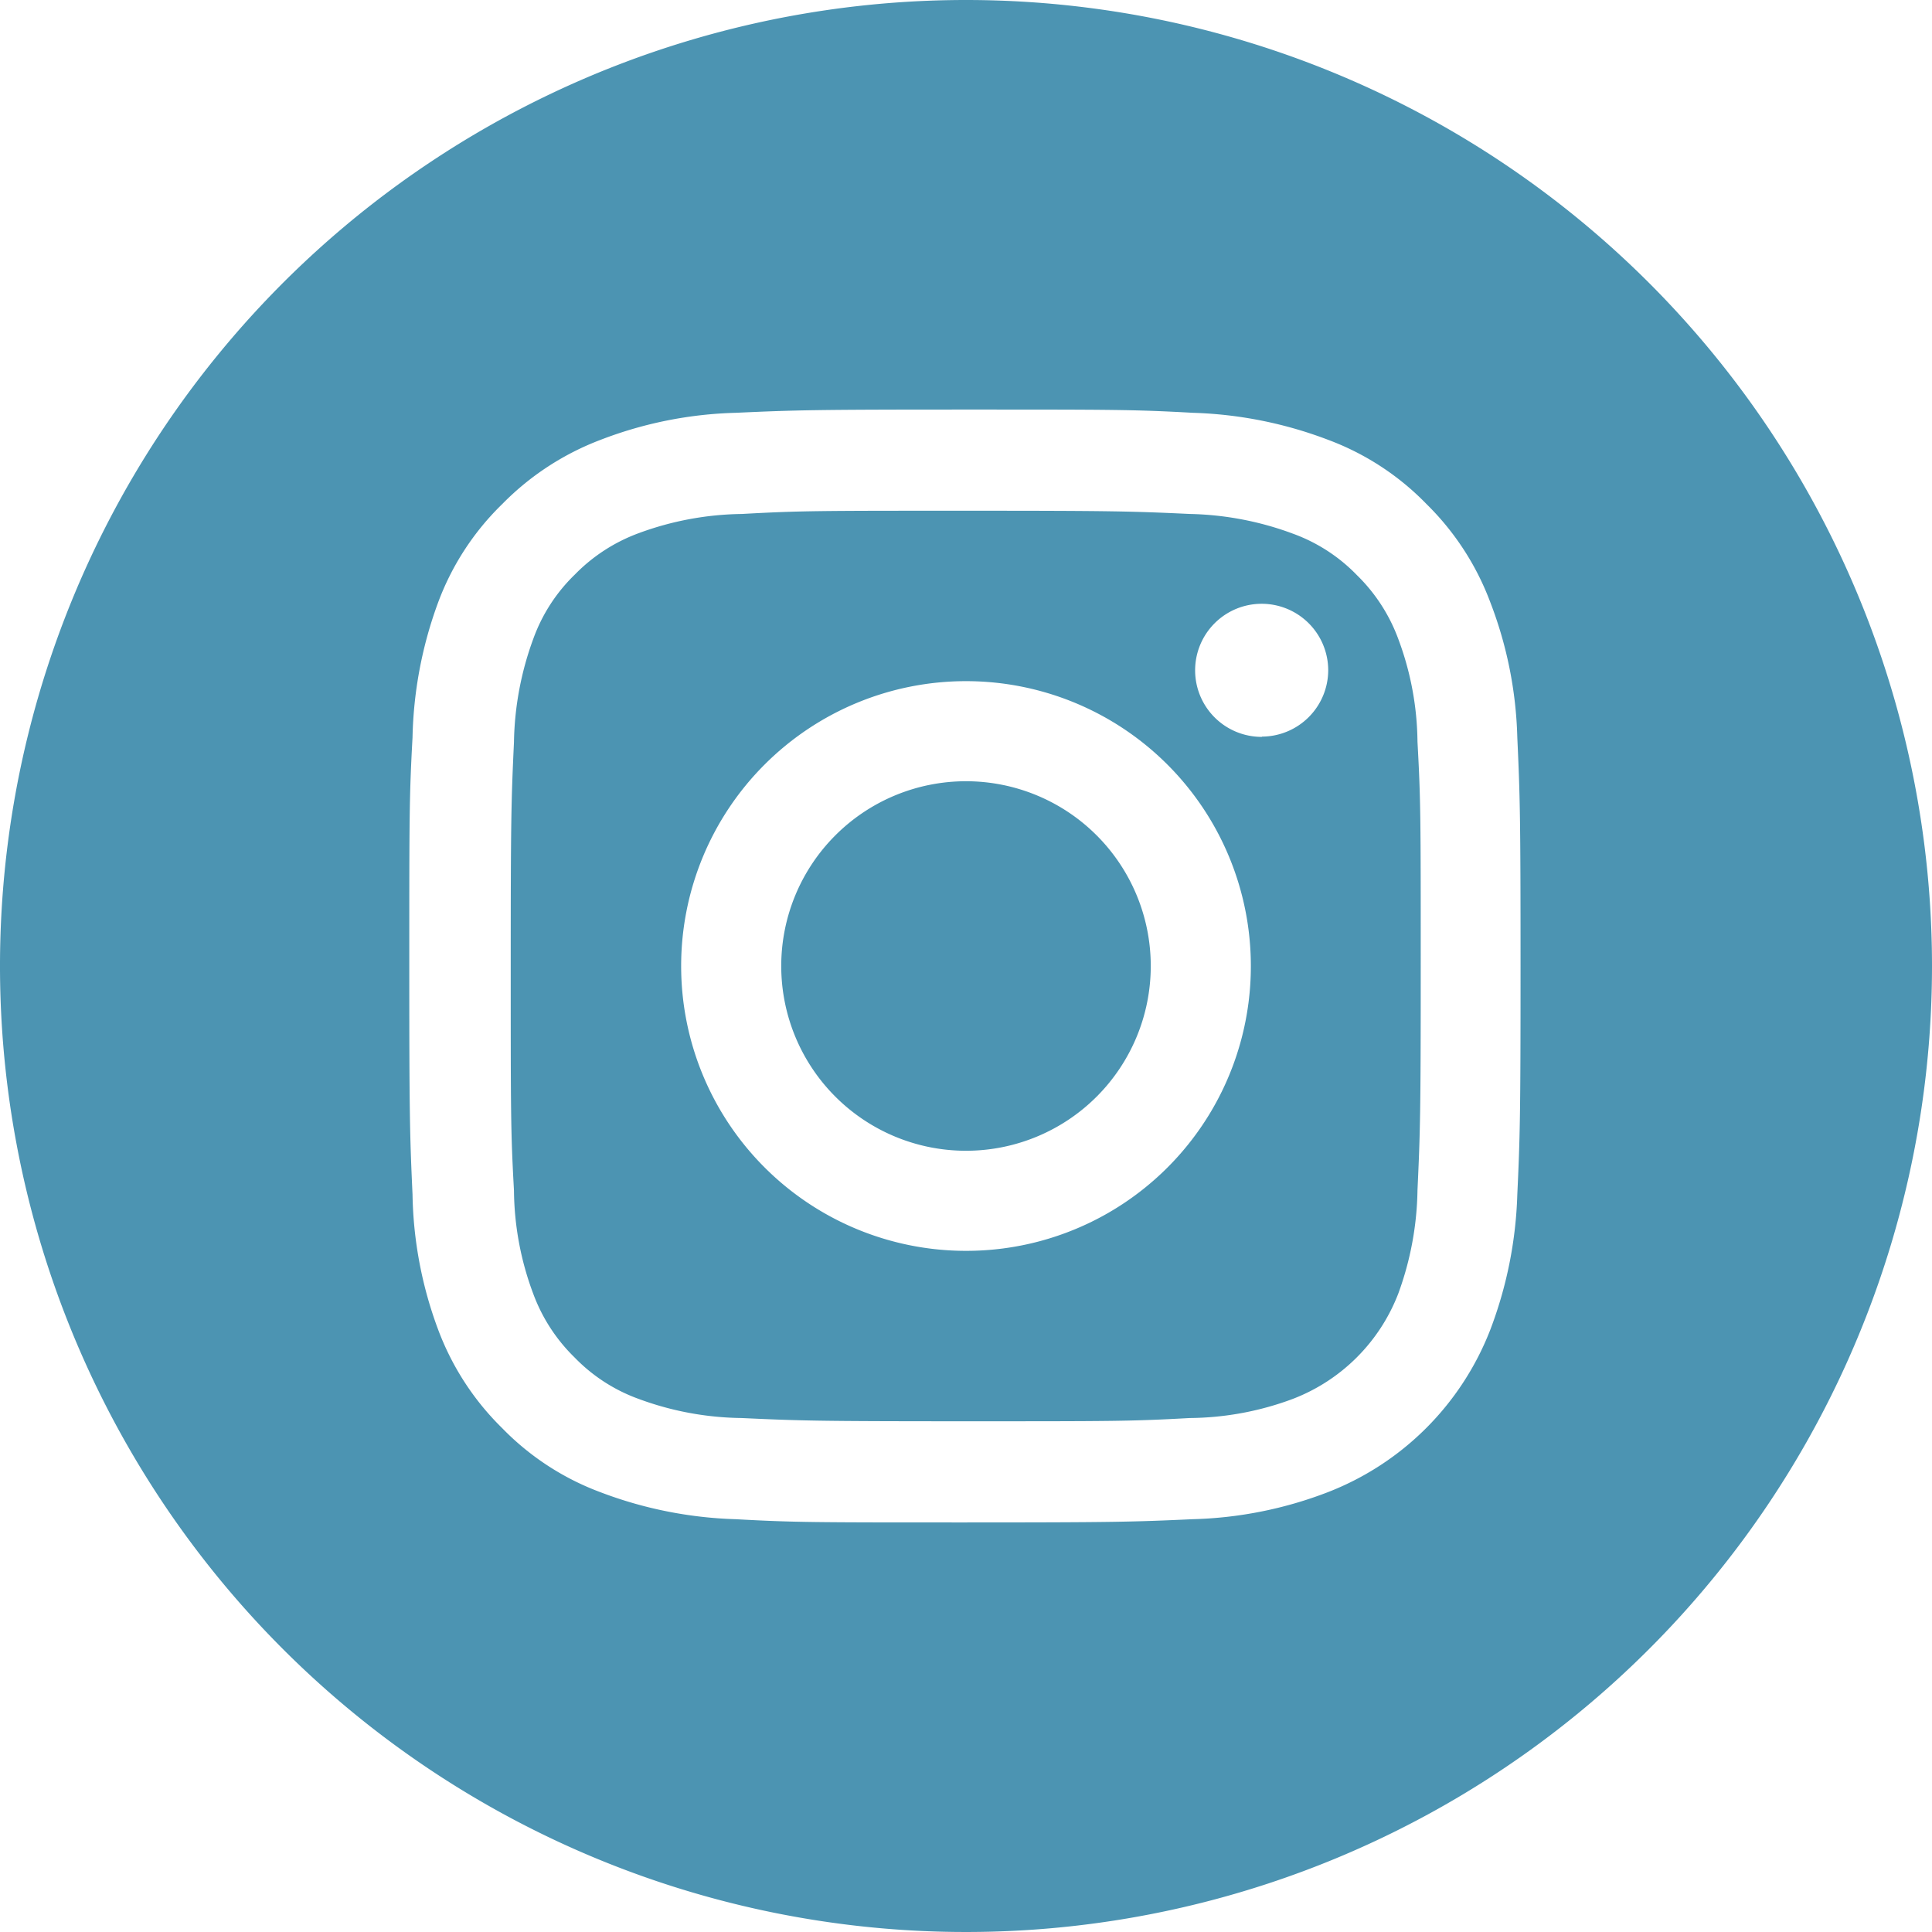
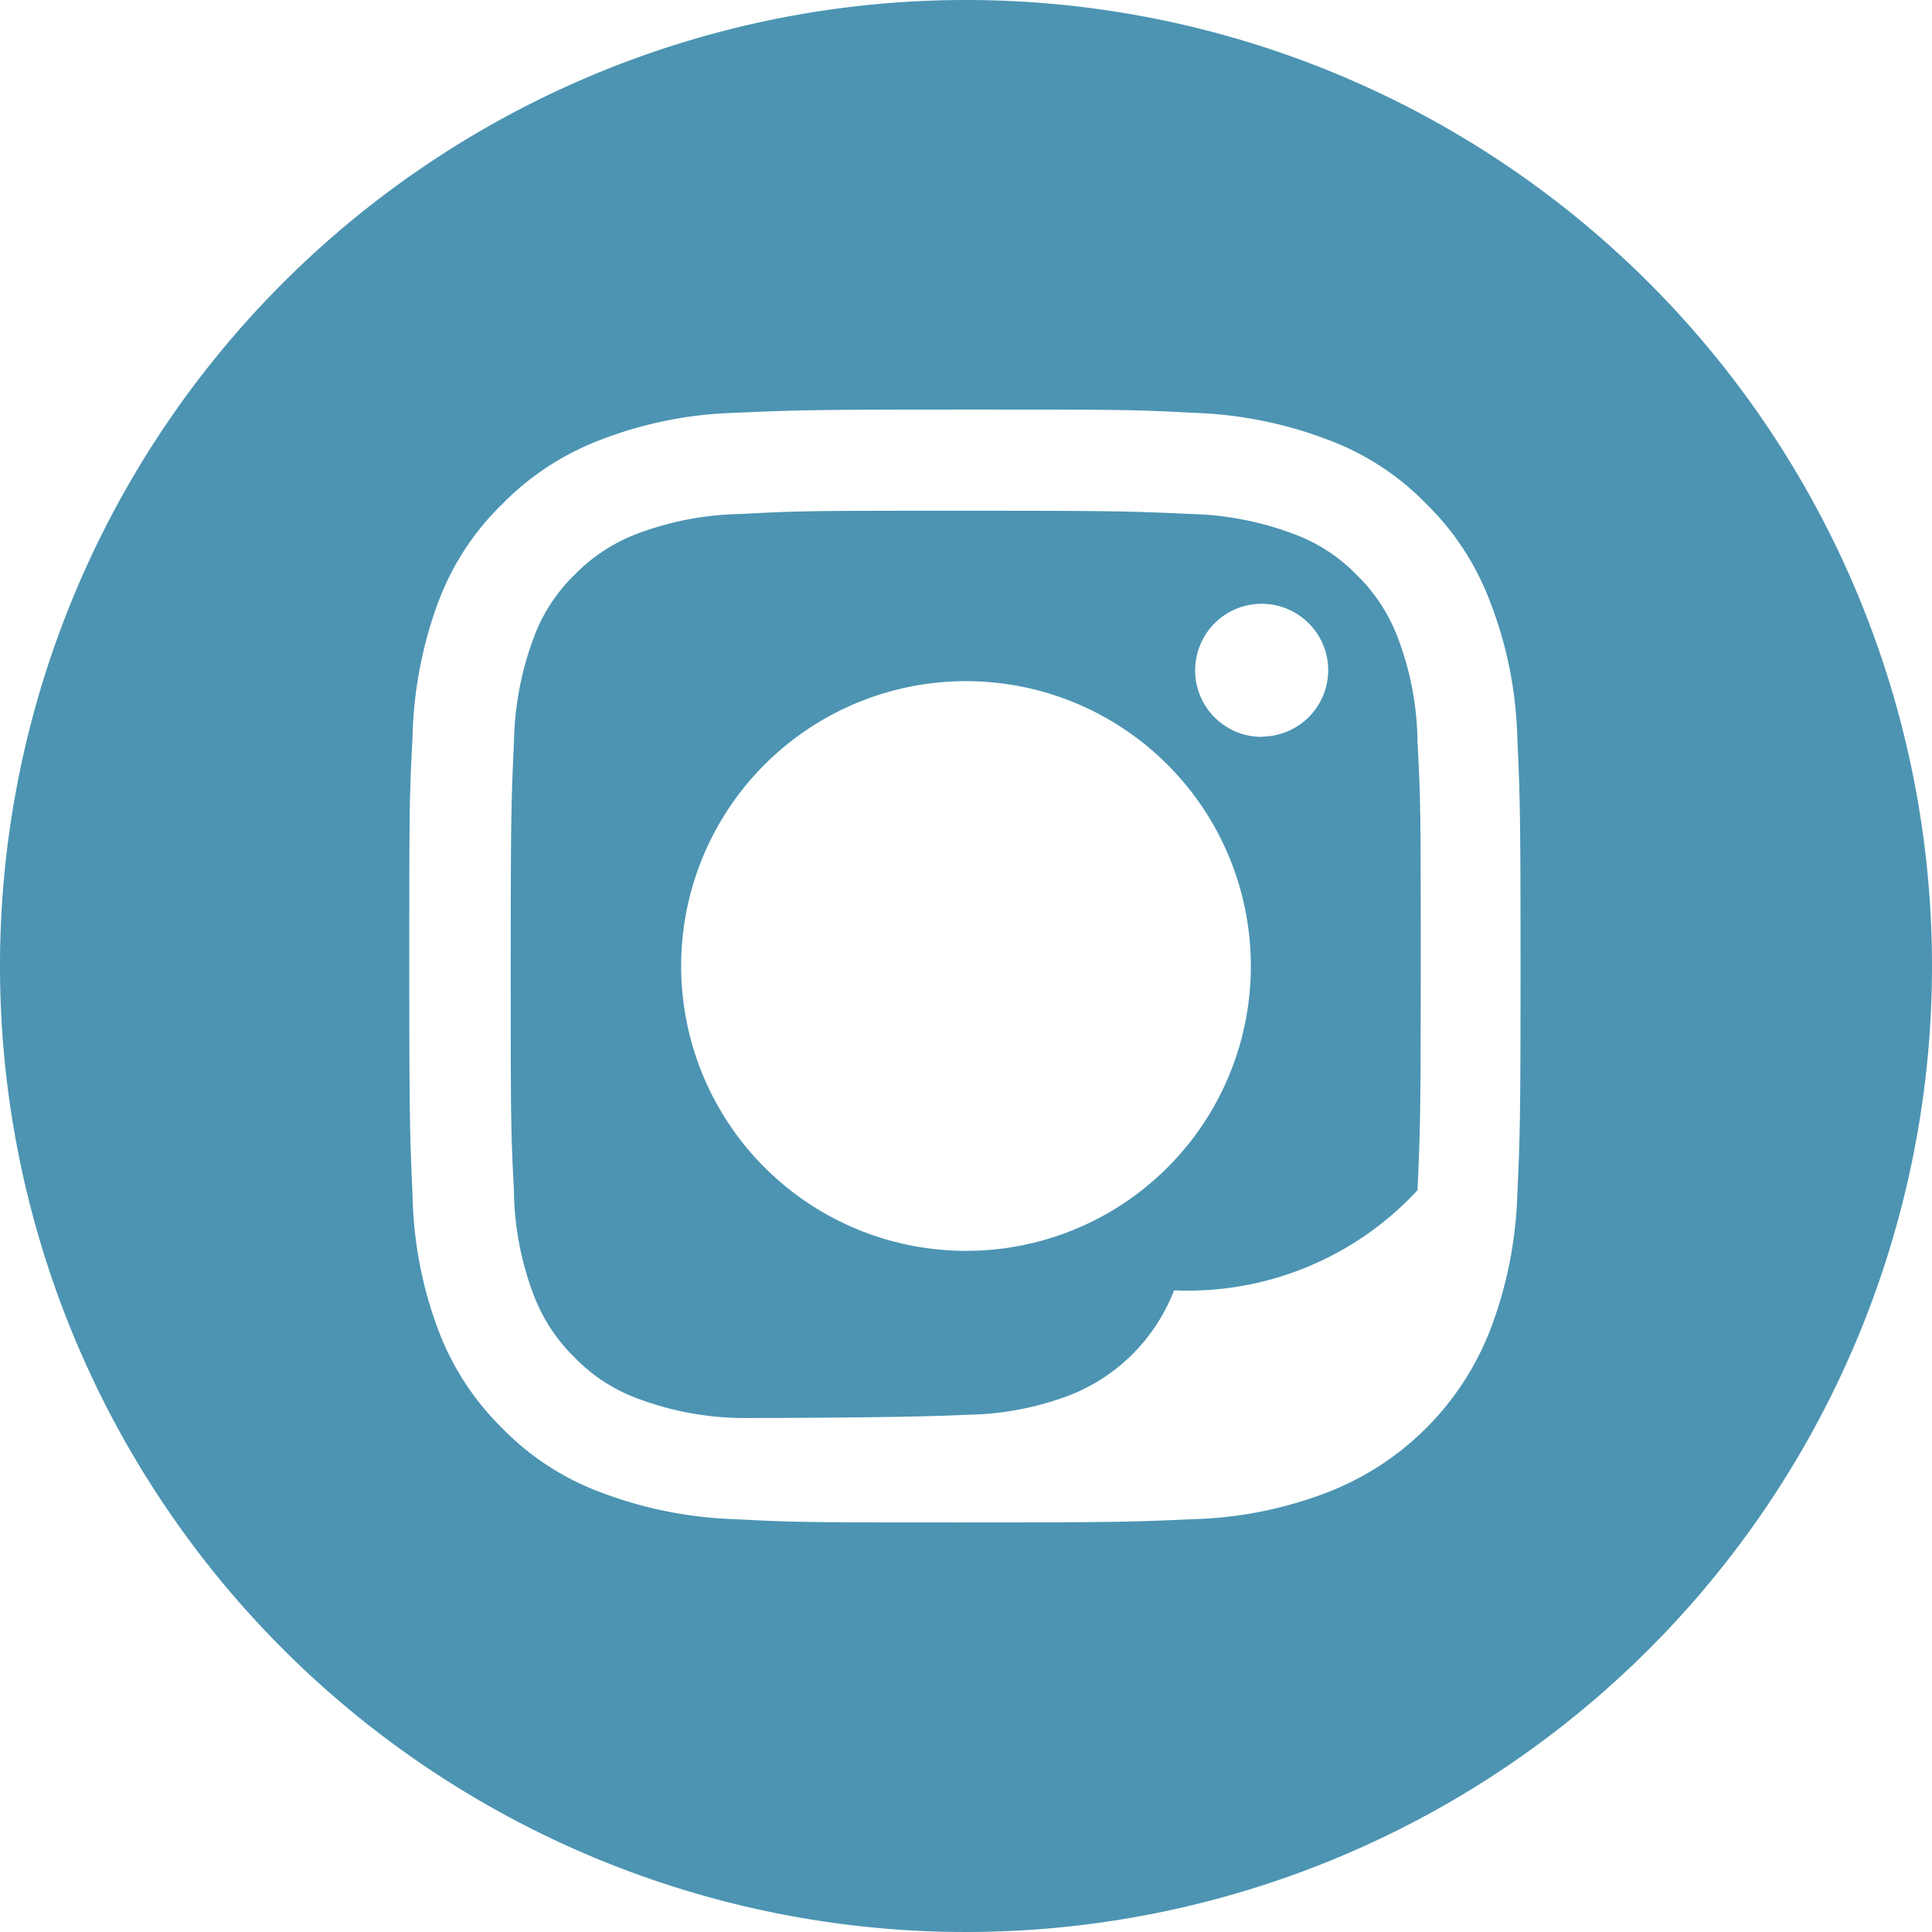
<svg xmlns="http://www.w3.org/2000/svg" id="Capa_1" data-name="Capa 1" viewBox="0 0 71.42 71.42">
  <defs>
    <style>.cls-1{fill:#4c94b2;}</style>
  </defs>
  <title>ig</title>
-   <path class="cls-1" d="M42.54,35.71a6.83,6.83,0,1,1-6.83-6.83A6.83,6.83,0,0,1,42.54,35.71Z" />
-   <path class="cls-1" d="M51.69,23.62a6.37,6.37,0,0,0-1.53-2.36,6.25,6.25,0,0,0-2.36-1.53A11.57,11.57,0,0,0,44,19c-2.16-.1-2.81-.12-8.29-.12s-6.12,0-8.29.12a11.37,11.37,0,0,0-3.81.71,6.37,6.37,0,0,0-2.36,1.53,6.25,6.25,0,0,0-1.53,2.36A11.57,11.57,0,0,0,19,27.43c-.1,2.16-.12,2.81-.12,8.29s0,6.12.12,8.29a11.11,11.11,0,0,0,.71,3.81,6.37,6.37,0,0,0,1.53,2.36,6.25,6.25,0,0,0,2.36,1.53,11.31,11.31,0,0,0,3.81.71c2.16.1,2.81.12,8.29.12s6.12,0,8.29-.12a11.11,11.11,0,0,0,3.81-.71,6.78,6.78,0,0,0,3.89-3.89A11.57,11.57,0,0,0,52.4,44c.1-2.16.12-2.81.12-8.29s0-6.12-.12-8.29A11.11,11.11,0,0,0,51.69,23.62Zm-16,22.62A10.53,10.53,0,1,1,46.24,35.71,10.52,10.52,0,0,1,35.71,46.24Zm10.95-19a2.46,2.46,0,1,1,2.46-2.46A2.46,2.46,0,0,1,46.66,27.23Z" />
+   <path class="cls-1" d="M51.69,23.62a6.37,6.37,0,0,0-1.53-2.36,6.25,6.25,0,0,0-2.36-1.53A11.57,11.57,0,0,0,44,19c-2.16-.1-2.81-.12-8.29-.12s-6.12,0-8.29.12a11.37,11.37,0,0,0-3.81.71,6.37,6.37,0,0,0-2.36,1.53,6.25,6.25,0,0,0-1.53,2.36A11.57,11.57,0,0,0,19,27.43c-.1,2.16-.12,2.81-.12,8.29s0,6.12.12,8.29a11.11,11.11,0,0,0,.71,3.81,6.37,6.37,0,0,0,1.53,2.36,6.25,6.25,0,0,0,2.36,1.53,11.31,11.31,0,0,0,3.81.71s6.12,0,8.29-.12a11.11,11.11,0,0,0,3.81-.71,6.78,6.78,0,0,0,3.89-3.89A11.57,11.57,0,0,0,52.4,44c.1-2.16.12-2.81.12-8.29s0-6.12-.12-8.29A11.11,11.11,0,0,0,51.69,23.62Zm-16,22.62A10.53,10.53,0,1,1,46.24,35.71,10.52,10.52,0,0,1,35.71,46.24Zm10.95-19a2.46,2.46,0,1,1,2.46-2.46A2.46,2.46,0,0,1,46.66,27.23Z" />
  <path class="cls-1" d="M35.71,0A35.71,35.71,0,1,0,71.42,35.71,35.71,35.71,0,0,0,35.71,0ZM56.09,44.16a15.31,15.31,0,0,1-1,5,10.52,10.52,0,0,1-6,6,14.94,14.94,0,0,1-5,1c-2.19.1-2.89.12-8.45.12s-6.27,0-8.45-.12a15.31,15.31,0,0,1-5-1,9.86,9.86,0,0,1-3.63-2.37,10,10,0,0,1-2.36-3.63,14.94,14.94,0,0,1-.95-5c-.1-2.19-.12-2.89-.12-8.45s0-6.27.12-8.45a15.31,15.31,0,0,1,.95-5,9.86,9.86,0,0,1,2.37-3.63,10.11,10.11,0,0,1,3.63-2.37,14.94,14.94,0,0,1,5-1c2.19-.1,2.89-.12,8.45-.12s6.27,0,8.45.12a15.31,15.31,0,0,1,5,1,9.86,9.86,0,0,1,3.63,2.37,10,10,0,0,1,2.36,3.63,14.94,14.94,0,0,1,1,5c.1,2.19.12,2.89.12,8.45S56.19,42,56.09,44.16Z" />
</svg>